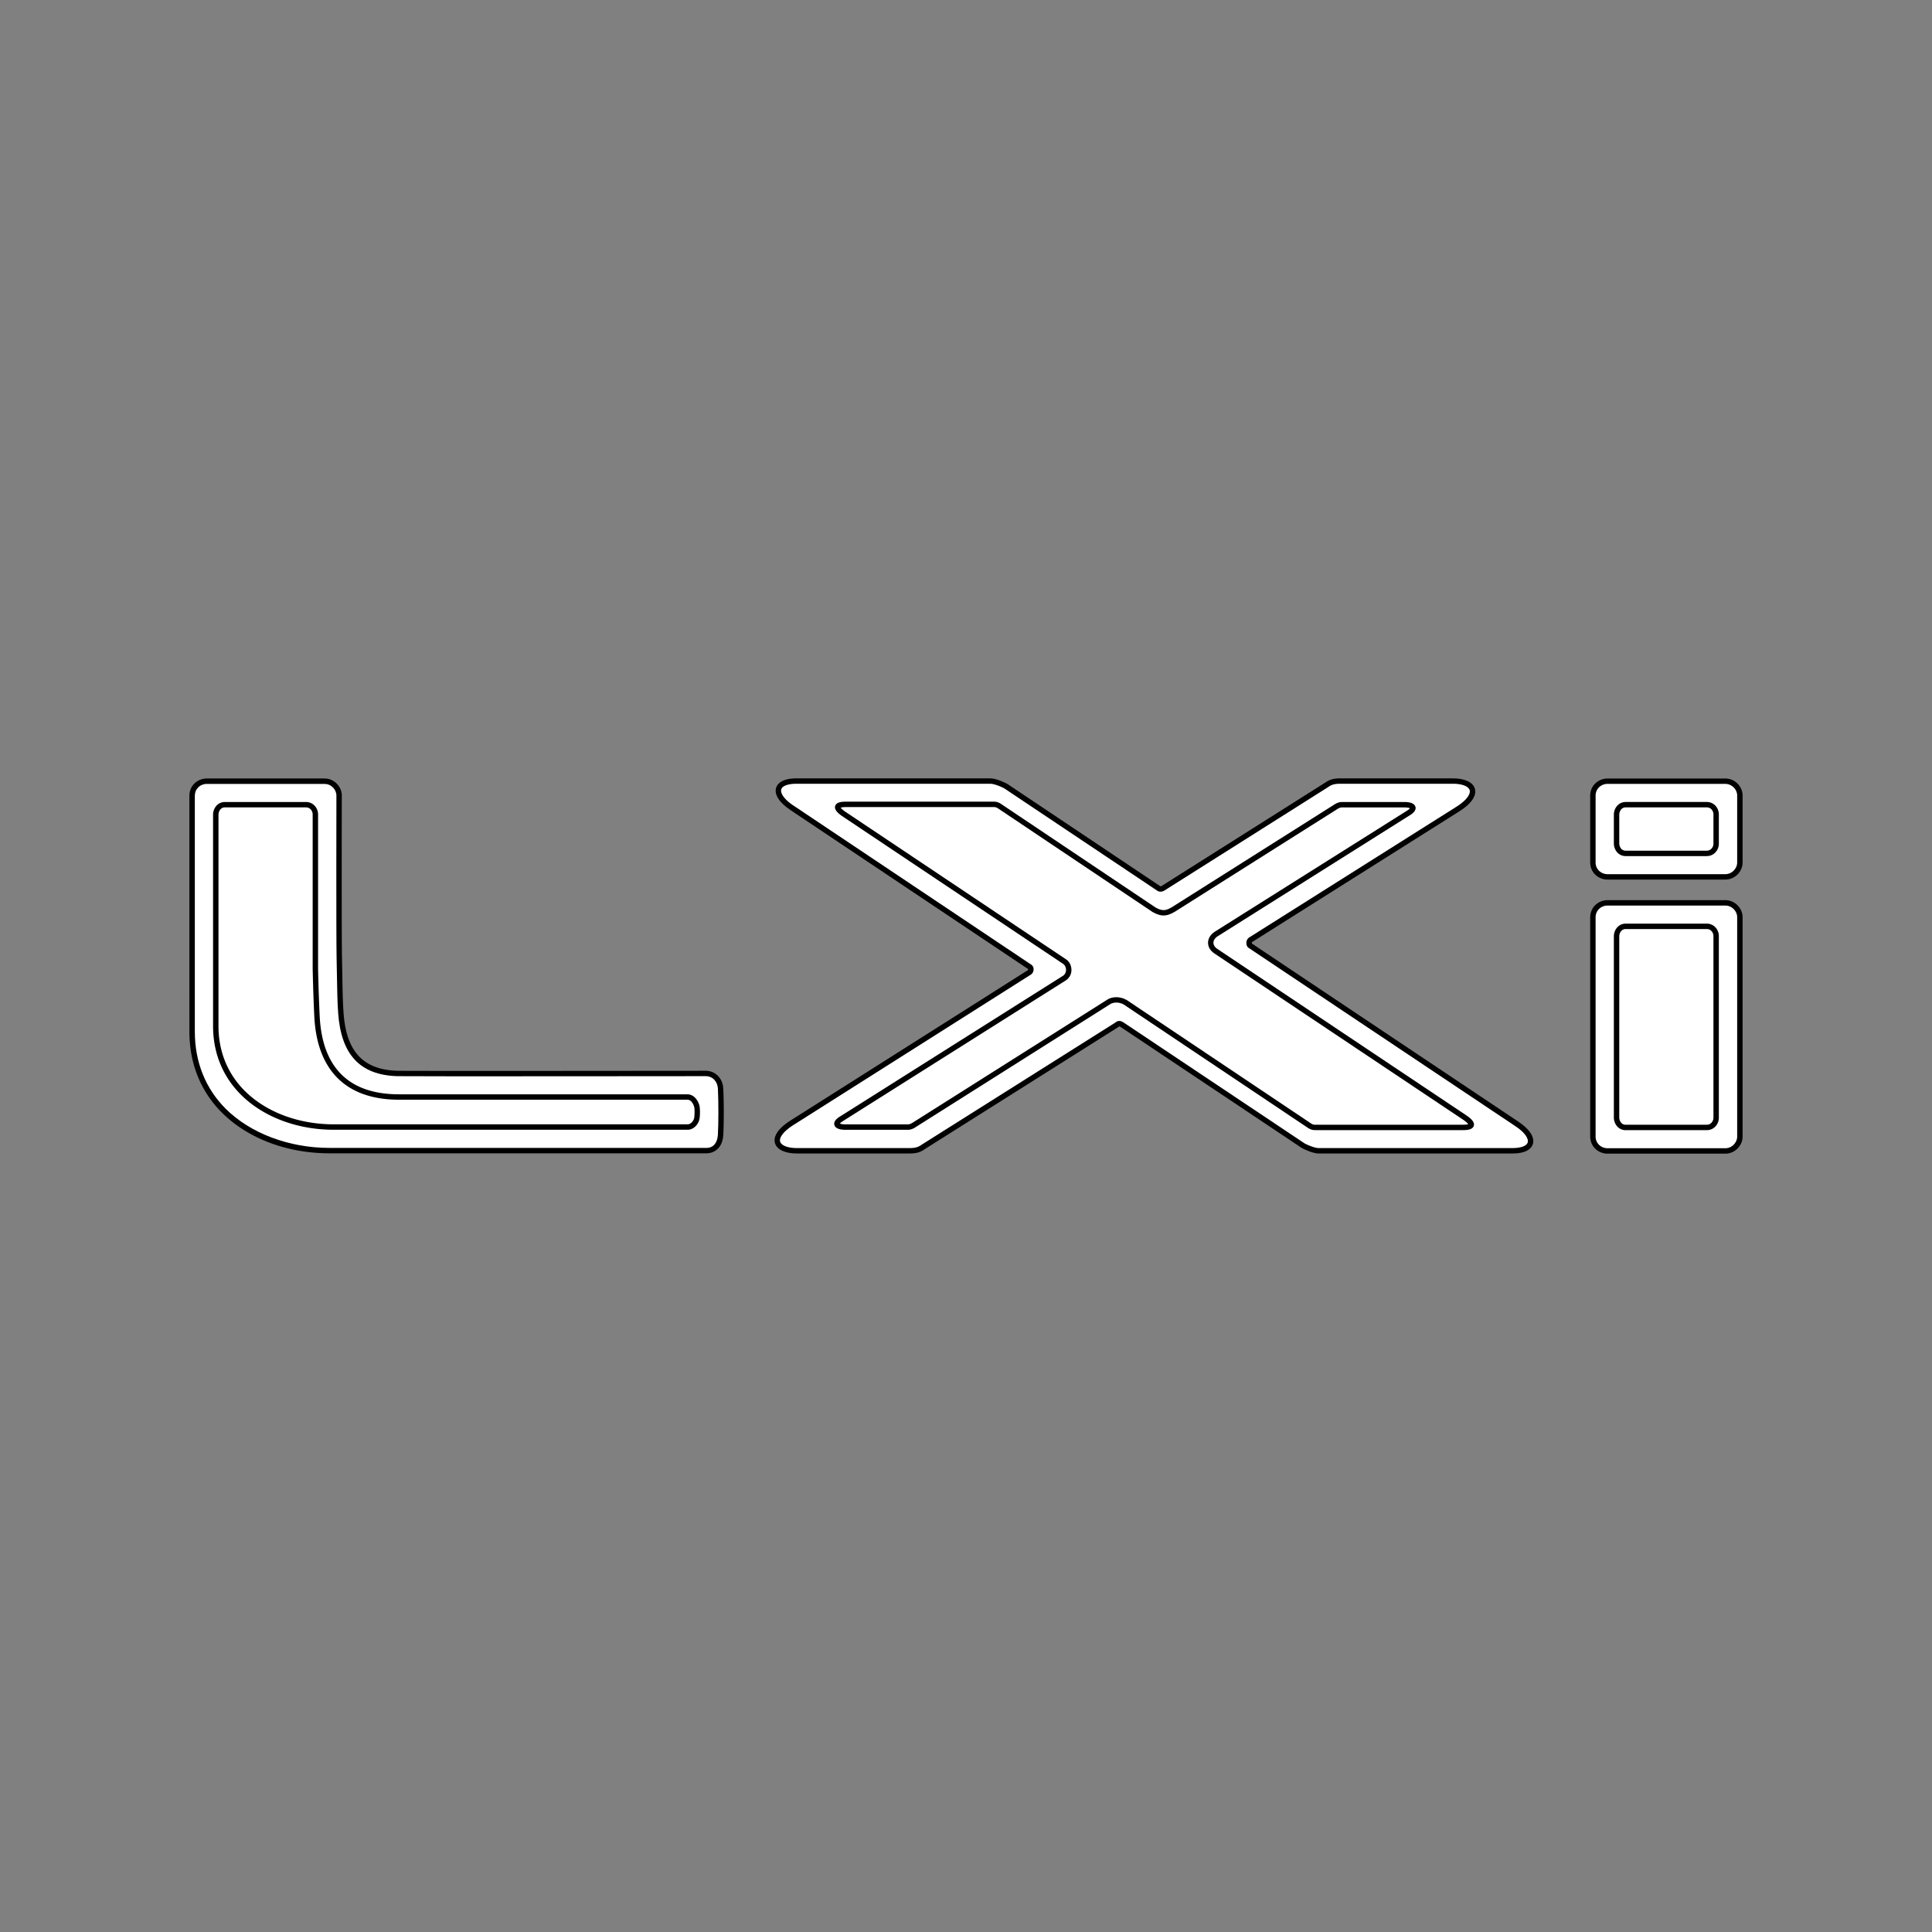
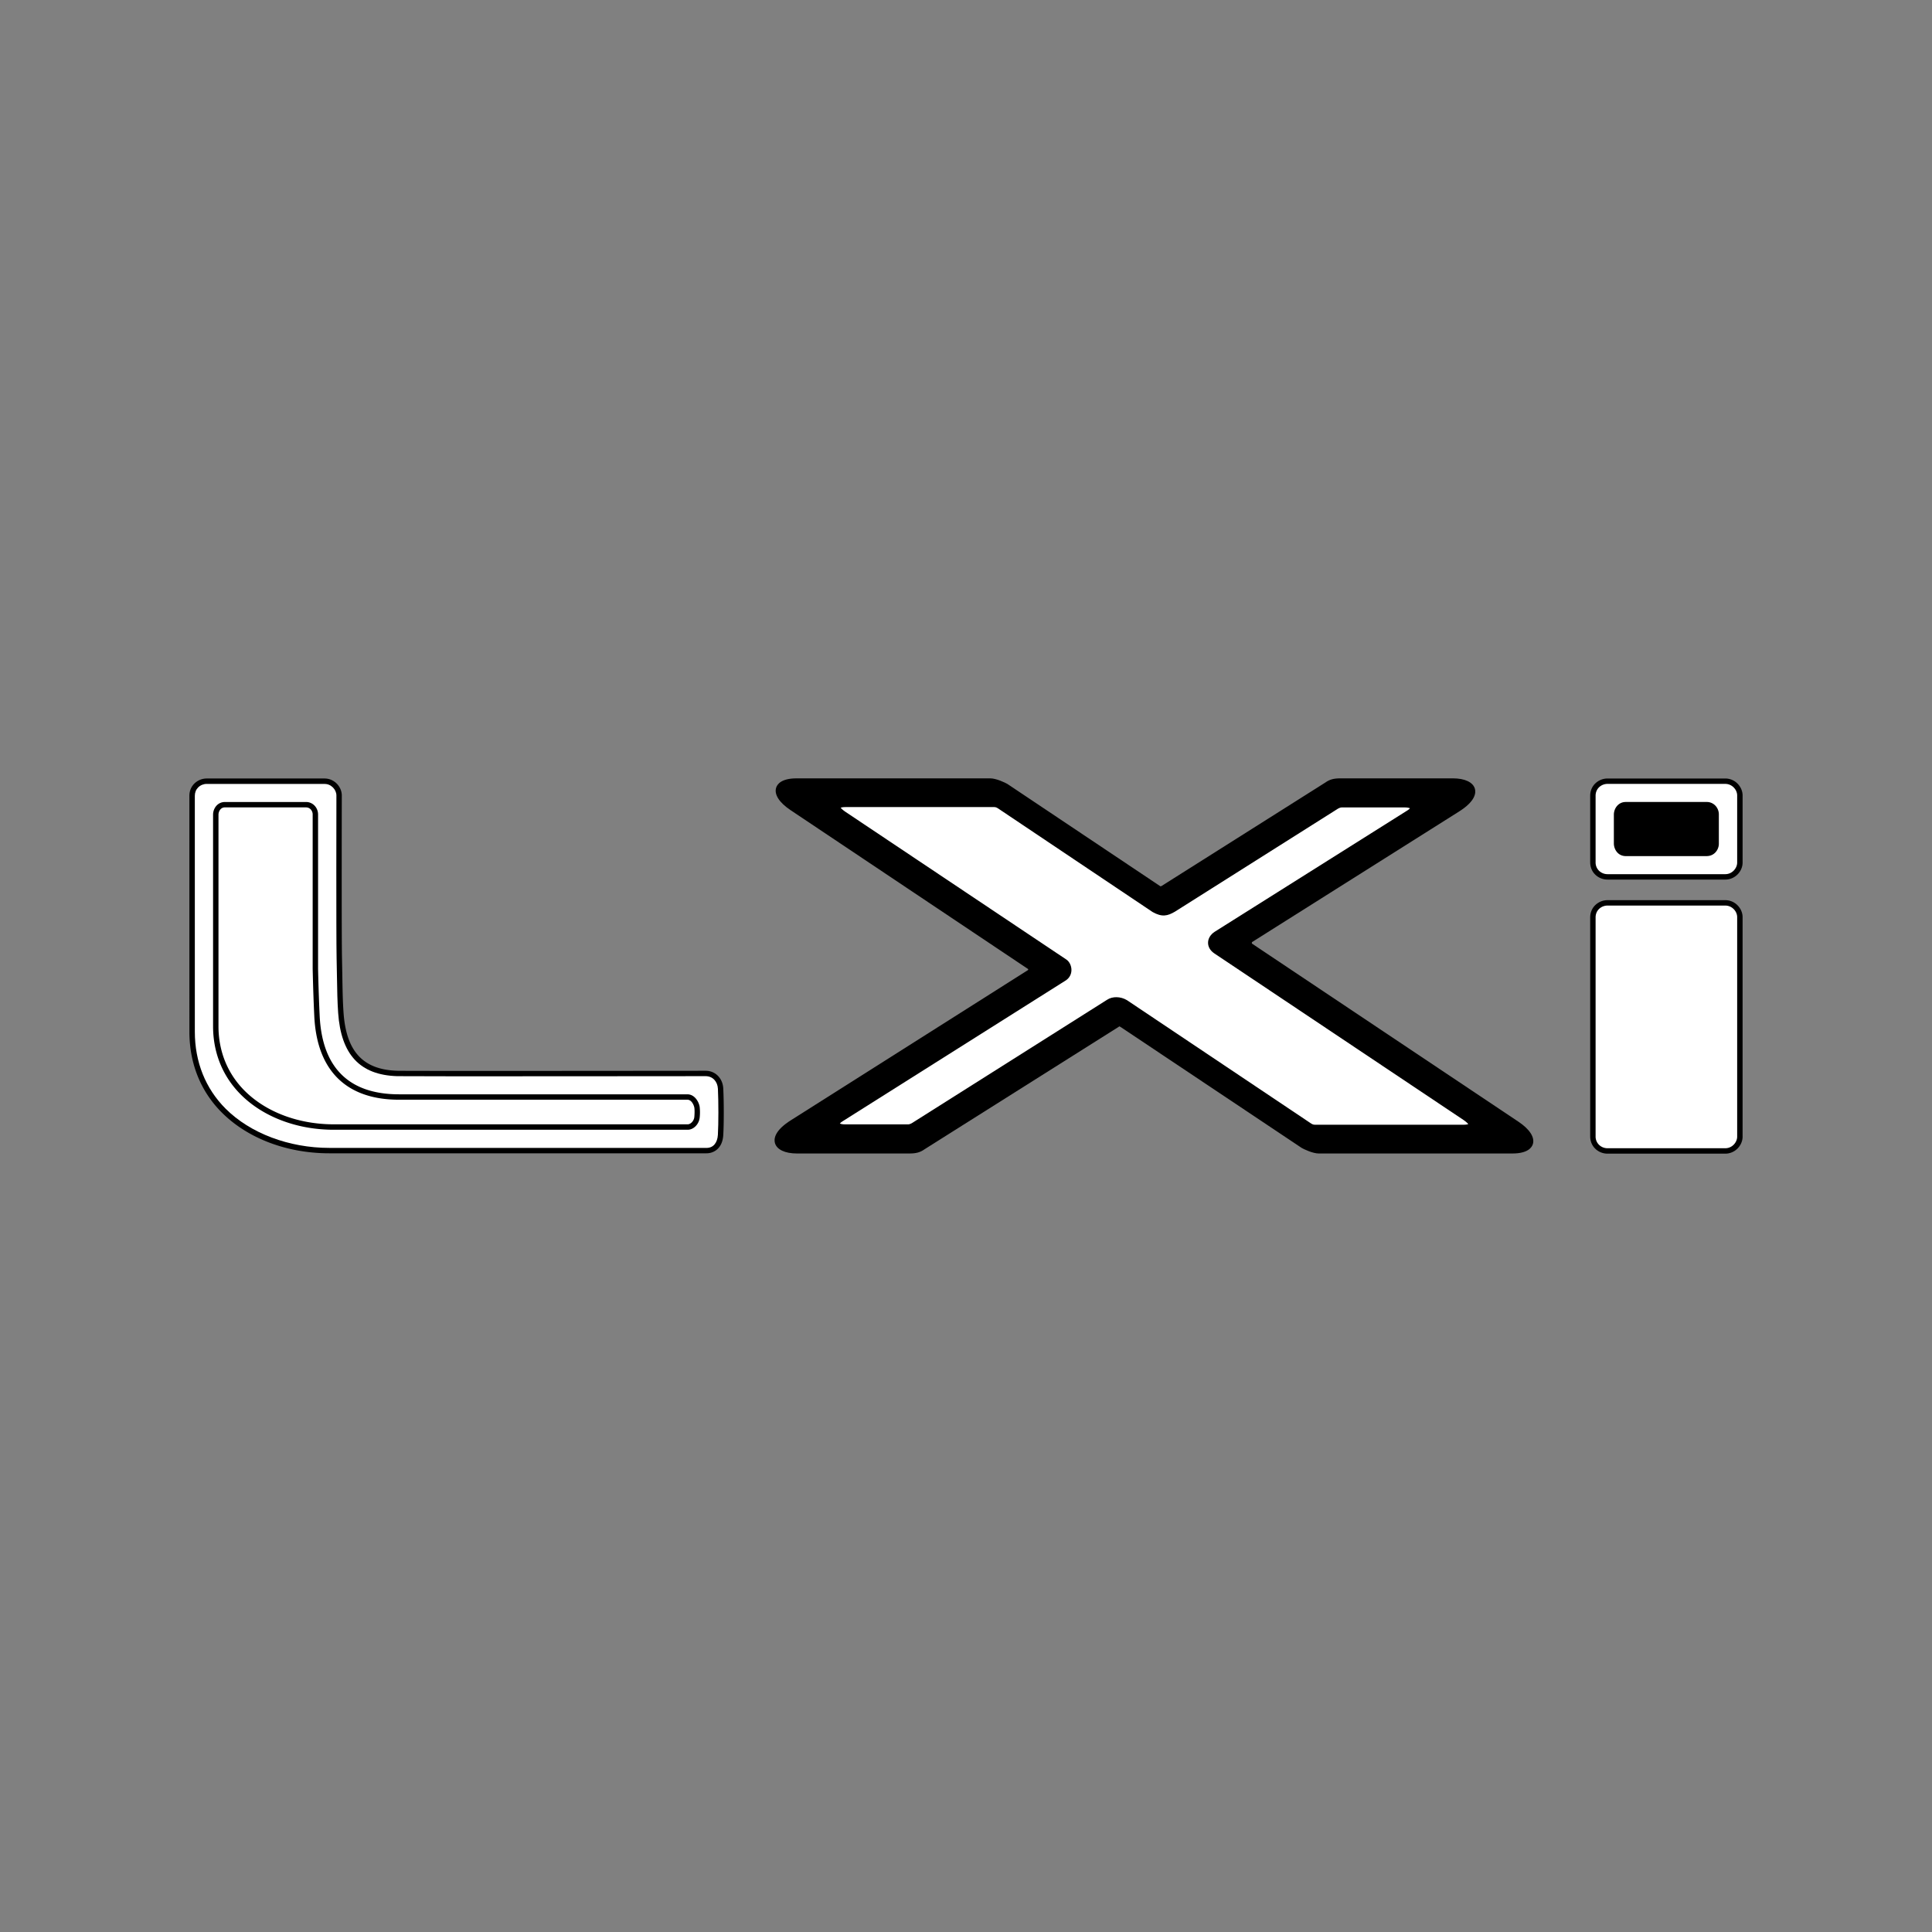
<svg xmlns="http://www.w3.org/2000/svg" width="2500" height="2500" viewBox="0 0 192.756 192.756">
  <rect x="0" y="0" width="192.756" height="192.756" fill="#808080" stroke="none" />
  <g fill-rule="evenodd" clip-rule="evenodd">
    <path fill="#fff" fill-opacity="0" d="M0 0h192.756v192.756H0V0z" />
    <path d="M70.402 106.83c-.197 0-29.848.031-30.769 0-3.44-.109-5.092-1.951-5.359-5.811-.078-1.131-.096-2.186-.12-3.643l-.034-1.816c-.047-2.268-.019-16.057-.019-16.195 0-.431-.185-.863-.506-1.184a1.715 1.715 0 0 0-1.221-.511h-11.75c-.849 0-1.728.646-1.728 1.727l.001 23.538c0 3.16 1.118 5.949 3.233 8.062 2.584 2.586 6.495 4.068 10.729 4.068h37.632c.719 0 1.588-.475 1.669-1.812.068-1.117.068-3.336 0-4.654-.049-.999-.773-1.769-1.758-1.769z" />
    <path d="M71.624 113.221c-.05.818-.472 1.307-1.131 1.307l-37.632-.002c-4.032 0-7.899-1.461-10.347-3.908-2.011-2.012-3.075-4.668-3.075-7.682l-.001-23.538c0-.331.115-.62.332-.837.223-.223.535-.351.856-.351h11.75c.314 0 .612.125.84.354.221.221.348.513.348.801 0 .139-.028 13.934.019 16.207l.034 1.815c.025 1.465.042 2.525.121 3.67.287 4.139 2.154 6.193 5.88 6.312.929.031 30.59 0 30.787 0 .705 0 1.185.537 1.222 1.258.063 1.303.063 3.492-.003 4.594z" fill="#fff" />
    <path d="M68.581 109.18H39.817c-5.013 0-7.677-2.668-7.923-7.824a192.664 192.664 0 0 1-.16-4.703V81.246a1.28 1.28 0 0 0-.37-.889 1.171 1.171 0 0 0-.848-.342h-8.074c-.742 0-1.184.643-1.184 1.265v21.104c0 2.652.958 5.012 2.77 6.824 2.229 2.229 5.608 3.508 9.273 3.508h35.312c.588 0 1.137-.562 1.197-1.229a4.966 4.966 0 0 0-.002-1.041c-.071-.505-.499-1.266-1.227-1.266z" />
    <path d="M69.274 111.438c-.038.416-.385.736-.66.736H33.302c-3.523 0-6.764-1.221-8.892-3.348-1.708-1.711-2.612-3.938-2.612-6.443V81.279c0-.205.087-.423.222-.558a.576.576 0 0 1 .423-.168h8.074c.187 0 .344.062.467.184.13.131.211.325.211.508V96.66c.055 2.357.113 3.709.161 4.721.258 5.42 3.183 8.338 8.457 8.338h28.768c.448 0 .666.604.695.803.03.216.029.566-.002.916z" fill="#fff" />
    <path d="M151.512 111.924l-26.611-17.786c-.014-.041-.006-.122.016-.146l20.621-13.006c1.676-1.047 1.729-1.888 1.611-2.296-.186-.647-1.006-1.034-2.193-1.034h-11.229c-.668 0-1.076.115-1.504.421l-16.322 10.311c-.102.06-.135.034-.156.019l-15.246-10.198c-.205-.117-1.096-.552-1.701-.552h-19.32c-1.531 0-1.939.59-2.045.942-.203.667.316 1.475 1.422 2.215 0 0 23.3 15.589 23.728 15.874.008.023-.004.076-.021.096l-23.633 14.969c-1.674 1.047-1.729 1.887-1.611 2.295.186.648 1.006 1.035 2.194 1.035H90.74c.668 0 1.076-.115 1.506-.422l19.34-12.197.016-.01.014-.01c.039-.033.057-.041.061-.043.012.004.043.012.123.059l18.072 12.07c.203.117 1.094.553 1.699.553h19.32c1.531 0 1.938-.59 2.045-.943.201-.667-.319-1.476-1.424-2.216z" />
-     <path d="M152.418 113.982c-.107.35-.678.561-1.529.561h-19.32c-.422 0-1.174-.334-1.416-.471l-18.057-12.061c-.232-.141-.496-.26-.828.016l-19.325 12.186c-.304.217-.58.33-1.205.33H79.51c-.905 0-1.563-.254-1.676-.645-.097-.34.214-.961 1.381-1.691l23.636-14.971c.158-.096.266-.299.271-.512a.545.545 0 0 0-.229-.477l-23.74-15.883c-1.04-.696-1.3-1.302-1.207-1.61.106-.35.678-.559 1.529-.559h19.319c.424 0 1.174.332 1.416.469l15.221 10.181c.207.156.484.16.748.001l16.34-10.323c.305-.216.582-.328 1.205-.328h11.229c.906 0 1.564.251 1.676.643.098.339-.215.961-1.381 1.69l-20.635 13.015a.652.652 0 0 0-.262.559c.004.209.086.379.227.469-.006-.002 26.631 17.801 26.631 17.801 1.043.696 1.303 1.302 1.209 1.61z" fill="#fff" />
    <path d="M173.354 78.182a1.72 1.72 0 0 0-1.223-.511h-11.75c-.848 0-1.727.646-1.727 1.727v6.631c0 .477.17.898.49 1.219.322.323.773.508 1.236.508h11.75c.459 0 .893-.182 1.223-.511.32-.321.506-.752.506-1.182v-6.698c0-.43-.185-.862-.505-1.183z" />
    <path d="M173.318 86.062c0 .545-.486 1.154-1.188 1.154h-11.75c-.32 0-.633-.128-.855-.35a1.158 1.158 0 0 1-.332-.838v-6.631c0-.331.115-.62.332-.837.223-.223.535-.351.855-.351h11.75c.314 0 .613.125.84.354.223.221.348.513.348.801v6.698z" fill="#fff" />
    <path d="M170.273 80.014h-8.074c-.74 0-1.184.643-1.184 1.265v2.87c0 .35.141.701.379.938.213.213.492.326.805.326h8.074c.33 0 .623-.118.848-.342.232-.231.369-.563.369-.889v-2.936c0-.326-.137-.658-.369-.889a1.17 1.17 0 0 0-.848-.343z" />
-     <path d="M170.951 84.181c0 .288-.211.692-.678.692h-8.074a.583.583 0 0 1-.424-.167.822.822 0 0 1-.221-.558v-2.87a.82.82 0 0 1 .221-.558.578.578 0 0 1 .424-.168h8.074c.188 0 .344.062.467.184a.742.742 0 0 1 .211.508v2.937z" fill="#fff" />
    <path d="M172.131 89.809h-11.75c-.848 0-1.727.646-1.727 1.727v21.837c0 .477.17.898.49 1.219.322.324.773.508 1.236.508h11.75c.459 0 .893-.182 1.223-.51.32-.322.506-.754.506-1.184V91.502c0-.43-.186-.861-.506-1.182a1.717 1.717 0 0 0-1.222-.511z" />
    <path d="M173.318 113.406c0 .547-.486 1.154-1.188 1.154h-11.75c-.32 0-.633-.127-.855-.352a1.15 1.15 0 0 1-.332-.836V91.536c0-.33.115-.62.332-.837.223-.223.535-.351.855-.351h11.75c.314 0 .613.125.84.353.223.222.348.514.348.802v21.903z" fill="#fff" />
-     <path d="M170.273 92.151h-8.074c-.74 0-1.184.644-1.184 1.265v18.076c0 .352.141.701.379.939.213.213.492.326.805.326h8.074c.33 0 .623-.119.848-.344.232-.23.369-.562.369-.889V93.383c0-.326-.137-.658-.369-.89a1.177 1.177 0 0 0-.848-.342z" />
    <path d="M170.951 111.525c0 .287-.211.691-.678.691h-8.074a.572.572 0 0 1-.424-.168.82.82 0 0 1-.221-.557V93.417c0-.204.086-.423.221-.558a.578.578 0 0 1 .424-.168h8.074c.188 0 .344.062.467.185.131.13.211.324.211.507v18.142z" fill="#fff" />
    <path d="M146.357 111.32l-24.922-16.66c-.238-.165-.371-.381-.369-.605.002-.233.148-.462.402-.632l19.111-12.033c.184-.107.762-.446.641-.889-.115-.423-.73-.485-1.088-.485h-6.271c-.297 0-.607.165-.729.252.012-.009-16.195 10.231-16.195 10.231-.629.366-.959.424-1.656.036L99.857 80.196c-.344-.215-.541-.215-.791-.215H84.4c-.403 0-.952.044-1.073.425-.121.382.3.74.681 1.009l22.09 14.772c.133.091.268.331.26.604a.691.691 0 0 1-.352.594c-.004 0-22.121 13.959-22.121 13.959-.183.107-.761.447-.639.891.114.422.729.484 1.087.484h6.271c.297 0 .607-.164.729-.252l19.409-12.266c.369-.246.957-.229 1.391.031l18.375 12.307c.344.213.541.213.791.213h14.668c.402 0 .951-.043 1.072-.424.121-.381-.301-.738-.682-1.008z" />
    <path d="M131.299 112.215c-.219 0-.293 0-.496-.127.008.004-18.369-12.303-18.369-12.303-.637-.381-1.447-.393-1.98-.037l-19.42 12.273c-.1.07-.298.16-.429.16h-6.271c-.291 0-.466-.049-.541-.088.038-.049.133-.145.374-.287l22.125-13.963c.379-.232.594-.602.605-1.035.012-.425-.188-.853-.494-1.066l-22.089-14.77c-.287-.203-.398-.328-.44-.392.069-.024.219-.059.527-.059h14.667c.221 0 .295 0 .498.127C99.557 80.645 115 90.996 115 90.996c.936.521 1.479.396 2.217-.035l16.217-10.245c.1-.07.297-.16.428-.16h6.271c.291 0 .467.049.541.088-.037.049-.133.145-.373.286l-19.125 12.041c-.41.274-.645.666-.648 1.08-.004.408.211.783.605 1.056.002.003 24.92 16.659 24.92 16.659.287.203.396.328.441.391-.07.025-.221.059-.527.059h-14.668v-.001z" fill="#fff" />
  </g>
</svg>